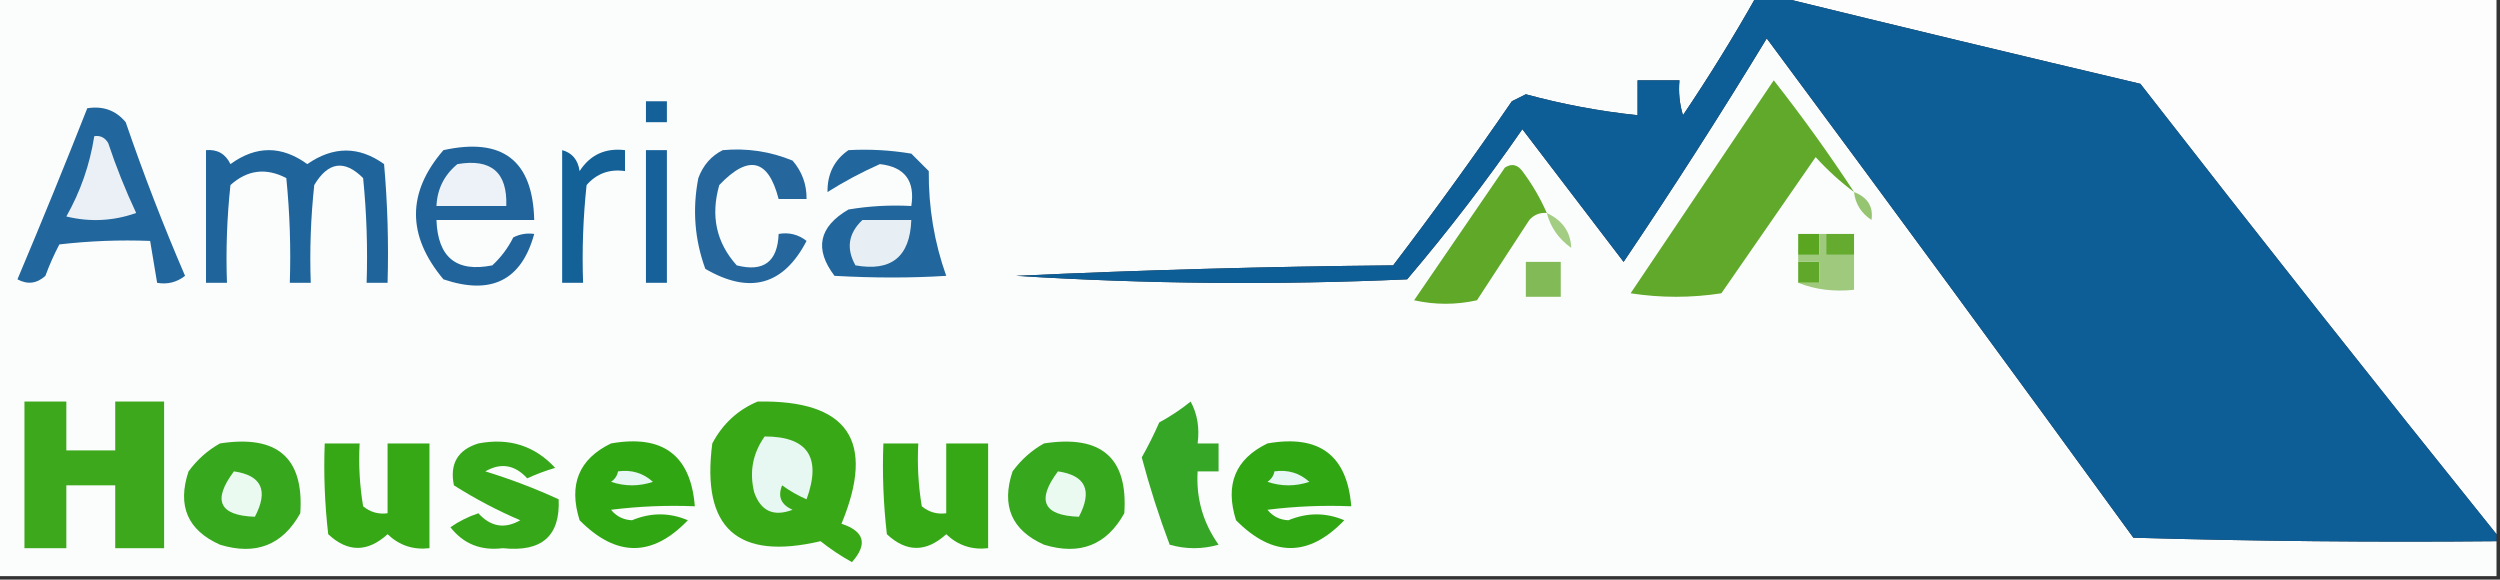
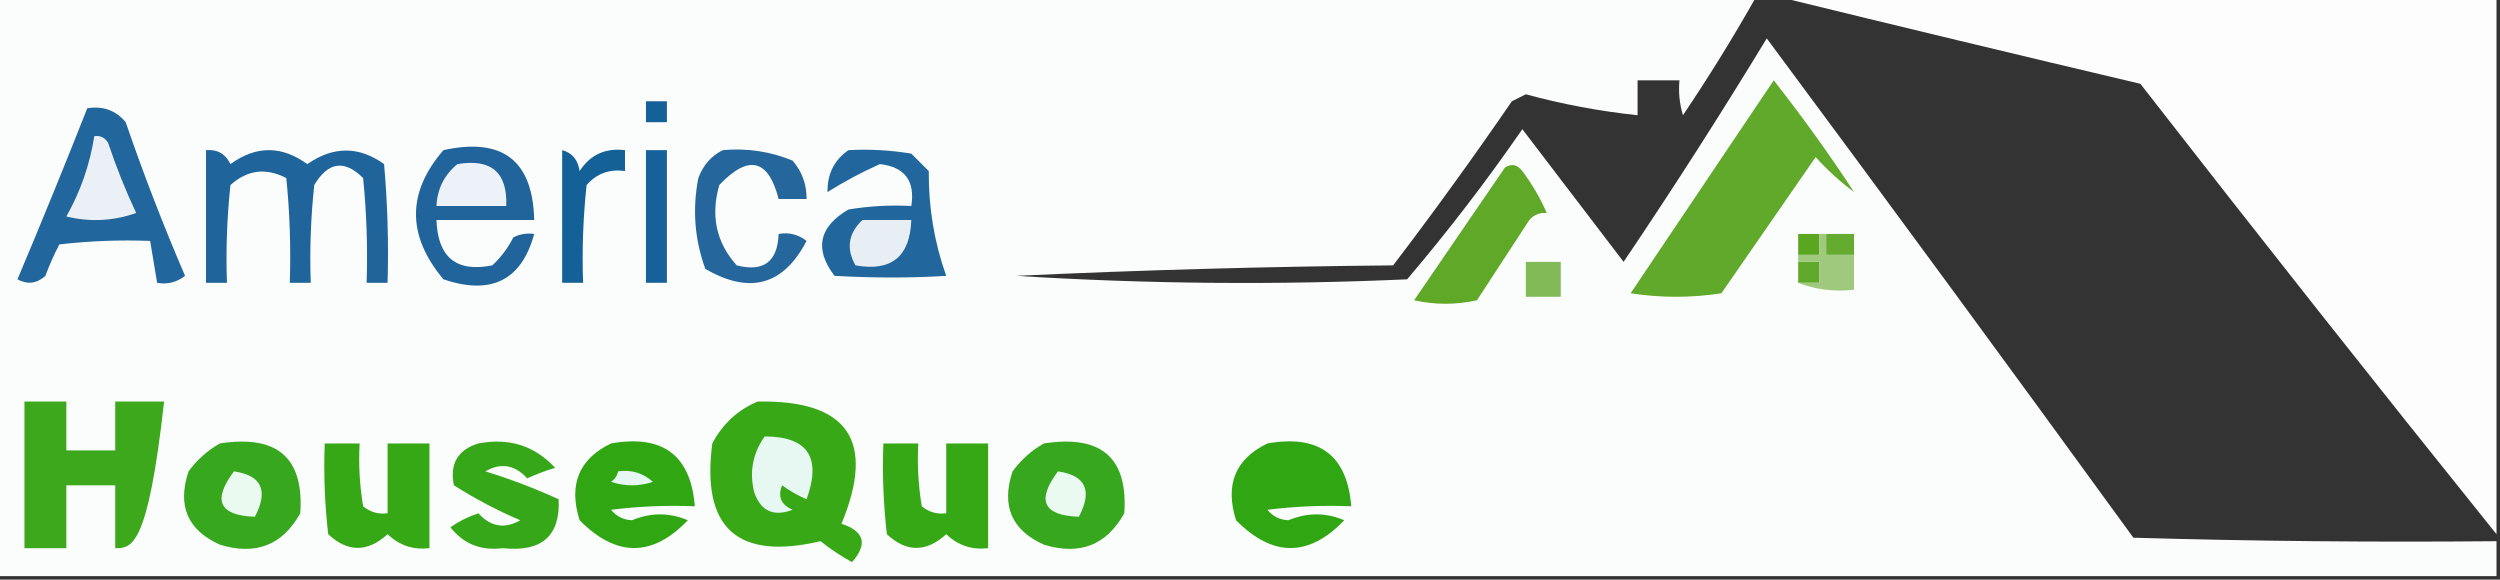
<svg xmlns="http://www.w3.org/2000/svg" version="1.1" width="358px" height="83px" style="shape-rendering:geometricPrecision; text-rendering:geometricPrecision; image-rendering:optimizeQuality; fill-rule:evenodd; clip-rule:evenodd">
  <rect width="100%" height="100%" fill="#333333" stroke="none" />
  <g>
    <path style="opacity:1" fill="#fbfdfd" d="M -0.5,-0.5 C 83.5,-0.5 167.5,-0.5 251.5,-0.5C 248.252,5.264 244.752,10.931 241,16.5C 240.506,14.866 240.34,13.199 240.5,11.5C 238.5,11.5 236.5,11.5 234.5,11.5C 234.5,13.167 234.5,14.833 234.5,16.5C 229.095,15.932 223.762,14.932 218.5,13.5C 217.833,13.833 217.167,14.167 216.5,14.5C 211.027,22.473 205.36,30.306 199.5,38C 181.491,38.167 163.491,38.667 145.5,39.5C 164.158,40.666 182.824,40.833 201.5,40C 207.363,33.104 212.863,25.937 218,18.5C 222.845,24.872 227.678,31.205 232.5,37.5C 239.583,27.003 246.416,16.336 253,5.5C 270.622,29.244 288.122,53.078 305.5,77C 322.83,77.5 340.163,77.667 357.5,77.5C 357.5,79.167 357.5,80.833 357.5,82.5C 238.167,82.5 118.833,82.5 -0.5,82.5C -0.5,54.833 -0.5,27.167 -0.5,-0.5 Z" />
  </g>
  <g>
    <path style="opacity:1" fill="#fdfdfe" d="M 254.5,-0.5 C 288.833,-0.5 323.167,-0.5 357.5,-0.5C 357.5,25.167 357.5,50.833 357.5,76.5C 340.364,55.187 323.364,33.687 306.5,12C 289.021,7.876 271.687,3.709 254.5,-0.5 Z" />
  </g>
  <g>
-     <path style="opacity:1" fill="#0d5d96" d="M 251.5,-0.5 C 252.5,-0.5 253.5,-0.5 254.5,-0.5C 271.687,3.709 289.021,7.876 306.5,12C 323.364,33.687 340.364,55.187 357.5,76.5C 357.5,76.833 357.5,77.167 357.5,77.5C 340.163,77.667 322.83,77.5 305.5,77C 288.122,53.078 270.622,29.244 253,5.5C 246.416,16.336 239.583,27.003 232.5,37.5C 227.678,31.205 222.845,24.872 218,18.5C 212.863,25.937 207.363,33.104 201.5,40C 182.824,40.833 164.158,40.666 145.5,39.5C 163.491,38.667 181.491,38.167 199.5,38C 205.36,30.306 211.027,22.473 216.5,14.5C 217.167,14.167 217.833,13.833 218.5,13.5C 223.762,14.932 229.095,15.932 234.5,16.5C 234.5,14.833 234.5,13.167 234.5,11.5C 236.5,11.5 238.5,11.5 240.5,11.5C 240.34,13.199 240.506,14.866 241,16.5C 244.752,10.931 248.252,5.264 251.5,-0.5 Z" />
-   </g>
+     </g>
  <g>
    <path style="opacity:1" fill="#61a92b" d="M 265.5,27.5 C 263.537,26.04 261.704,24.373 260,22.5C 255.5,29 251,35.5 246.5,42C 242.167,42.667 237.833,42.667 233.5,42C 240.333,31.833 247.167,21.667 254,11.5C 258.097,16.715 261.931,22.049 265.5,27.5 Z" />
  </g>
  <g>
    <path style="opacity:1" fill="#146199" d="M 92.5,14.5 C 93.5,14.5 94.5,14.5 95.5,14.5C 95.5,15.5 95.5,16.5 95.5,17.5C 94.5,17.5 93.5,17.5 92.5,17.5C 92.5,16.5 92.5,15.5 92.5,14.5 Z" />
  </g>
  <g>
    <path style="opacity:1" fill="#21669c" d="M 12.5,15.5 C 14.766,15.141 16.599,15.808 18,17.5C 20.556,24.944 23.389,32.278 26.5,39.5C 25.311,40.429 23.978,40.762 22.5,40.5C 22.167,38.5 21.833,36.5 21.5,34.5C 17.154,34.334 12.821,34.501 8.5,35C 7.74,36.441 7.074,37.941 6.5,39.5C 5.277,40.614 3.944,40.781 2.5,40C 5.934,31.861 9.268,23.695 12.5,15.5 Z" />
  </g>
  <g>
    <path style="opacity:1" fill="#eaf0f5" d="M 13.5,19.5 C 14.376,19.369 15.043,19.703 15.5,20.5C 16.638,23.913 17.971,27.246 19.5,30.5C 16.216,31.657 12.882,31.824 9.5,31C 11.53,27.411 12.863,23.578 13.5,19.5 Z" />
  </g>
  <g>
    <path style="opacity:1" fill="#1f649b" d="M 29.5,21.5 C 31.124,21.36 32.29,22.027 33,23.5C 36.667,20.833 40.333,20.833 44,23.5C 47.736,20.911 51.402,20.911 55,23.5C 55.499,29.157 55.666,34.824 55.5,40.5C 54.5,40.5 53.5,40.5 52.5,40.5C 52.666,35.489 52.499,30.489 52,25.5C 49.321,22.828 46.988,23.162 45,26.5C 44.501,31.155 44.334,35.822 44.5,40.5C 43.5,40.5 42.5,40.5 41.5,40.5C 41.666,35.489 41.499,30.489 41,25.5C 38.084,23.986 35.418,24.32 33,26.5C 32.501,31.155 32.334,35.822 32.5,40.5C 31.5,40.5 30.5,40.5 29.5,40.5C 29.5,34.167 29.5,27.833 29.5,21.5 Z" />
  </g>
  <g>
    <path style="opacity:1" fill="#20649b" d="M 63.5,21.5 C 71.963,19.641 76.296,22.974 76.5,31.5C 71.833,31.5 67.167,31.5 62.5,31.5C 62.688,36.863 65.355,39.03 70.5,38C 71.743,36.846 72.743,35.512 73.5,34C 74.448,33.517 75.448,33.35 76.5,33.5C 74.681,40.147 70.348,42.314 63.5,40C 58.258,33.734 58.258,27.567 63.5,21.5 Z" />
  </g>
  <g>
    <path style="opacity:1" fill="#146198" d="M 80.5,21.5 C 81.931,21.881 82.764,22.881 83,24.5C 84.508,22.162 86.675,21.162 89.5,21.5C 89.5,22.5 89.5,23.5 89.5,24.5C 87.278,24.178 85.444,24.845 84,26.5C 83.501,31.155 83.334,35.822 83.5,40.5C 82.5,40.5 81.5,40.5 80.5,40.5C 80.5,34.167 80.5,27.833 80.5,21.5 Z" />
  </g>
  <g>
    <path style="opacity:1" fill="#166199" d="M 92.5,21.5 C 93.5,21.5 94.5,21.5 95.5,21.5C 95.5,27.833 95.5,34.167 95.5,40.5C 94.5,40.5 93.5,40.5 92.5,40.5C 92.5,34.167 92.5,27.833 92.5,21.5 Z" />
  </g>
  <g>
    <path style="opacity:1" fill="#25679d" d="M 103.5,21.5 C 106.978,21.184 110.312,21.684 113.5,23C 114.861,24.584 115.528,26.418 115.5,28.5C 114.167,28.5 112.833,28.5 111.5,28.5C 110.021,22.756 107.187,22.089 103,26.5C 101.738,30.909 102.572,34.743 105.5,38C 109.348,38.987 111.348,37.487 111.5,33.5C 112.978,33.238 114.311,33.571 115.5,34.5C 112.194,40.864 107.36,42.197 101,38.5C 99.466,34.289 99.133,29.956 100,25.5C 100.69,23.65 101.856,22.316 103.5,21.5 Z" />
  </g>
  <g>
    <path style="opacity:1" fill="#21669c" d="M 121.5,21.5 C 124.518,21.335 127.518,21.502 130.5,22C 131.333,22.833 132.167,23.667 133,24.5C 132.959,29.726 133.792,34.725 135.5,39.5C 130.517,39.817 125.183,39.817 119.5,39.5C 116.585,35.653 117.252,32.486 121.5,30C 124.482,29.502 127.482,29.335 130.5,29.5C 131.062,25.901 129.562,23.901 126,23.5C 123.344,24.684 120.844,26.017 118.5,27.5C 118.461,24.911 119.461,22.911 121.5,21.5 Z" />
  </g>
  <g>
    <path style="opacity:1" fill="#ecf2f7" d="M 65.5,23.5 C 70.339,22.677 72.673,24.677 72.5,29.5C 69.167,29.5 65.833,29.5 62.5,29.5C 62.615,27.053 63.615,25.053 65.5,23.5 Z" />
  </g>
  <g>
    <path style="opacity:1" fill="#5fa828" d="M 221.5,30.5 C 220.504,30.414 219.671,30.748 219,31.5C 216.5,35.333 214,39.167 211.5,43C 208.5,43.667 205.5,43.667 202.5,43C 206.833,36.667 211.167,30.333 215.5,24C 216.449,23.383 217.282,23.549 218,24.5C 219.421,26.405 220.588,28.405 221.5,30.5 Z" />
  </g>
  <g>
-     <path style="opacity:1" fill="#95c570" d="M 265.5,27.5 C 267.446,28.254 268.279,29.588 268,31.5C 266.519,30.529 265.685,29.196 265.5,27.5 Z" />
-   </g>
+     </g>
  <g>
    <path style="opacity:1" fill="#e7eff4" d="M 123.5,31.5 C 125.833,31.5 128.167,31.5 130.5,31.5C 130.312,36.757 127.645,38.924 122.5,38C 121.144,35.586 121.478,33.419 123.5,31.5 Z" />
  </g>
  <g>
-     <path style="opacity:1" fill="#a4cd84" d="M 221.5,30.5 C 223.757,31.562 224.923,33.228 225,35.5C 223.198,34.211 222.031,32.544 221.5,30.5 Z" />
-   </g>
+     </g>
  <g>
    <path style="opacity:1" fill="#5aa620" d="M 260.5,33.5 C 260.5,34.5 260.5,35.5 260.5,36.5C 259.5,36.5 258.5,36.5 257.5,36.5C 257.5,35.5 257.5,34.5 257.5,33.5C 258.5,33.5 259.5,33.5 260.5,33.5 Z" />
  </g>
  <g>
    <path style="opacity:1" fill="#65ab30" d="M 261.5,33.5 C 262.833,33.5 264.167,33.5 265.5,33.5C 265.5,34.5 265.5,35.5 265.5,36.5C 264.167,36.5 262.833,36.5 261.5,36.5C 261.5,35.5 261.5,34.5 261.5,33.5 Z" />
  </g>
  <g>
    <path style="opacity:1" fill="#60a829" d="M 257.5,37.5 C 258.5,37.5 259.5,37.5 260.5,37.5C 260.5,38.5 260.5,39.5 260.5,40.5C 259.5,40.5 258.5,40.5 257.5,40.5C 257.5,39.5 257.5,38.5 257.5,37.5 Z" />
  </g>
  <g>
    <path style="opacity:1" fill="#83ba58" d="M 218.5,37.5 C 220.167,37.5 221.833,37.5 223.5,37.5C 223.5,39.167 223.5,40.833 223.5,42.5C 221.833,42.5 220.167,42.5 218.5,42.5C 218.5,40.833 218.5,39.167 218.5,37.5 Z" />
  </g>
  <g>
    <path style="opacity:1" fill="#9fca7d" d="M 260.5,33.5 C 260.833,33.5 261.167,33.5 261.5,33.5C 261.5,34.5 261.5,35.5 261.5,36.5C 262.833,36.5 264.167,36.5 265.5,36.5C 265.5,38.167 265.5,39.833 265.5,41.5C 262.615,41.806 259.948,41.473 257.5,40.5C 258.5,40.5 259.5,40.5 260.5,40.5C 260.5,39.5 260.5,38.5 260.5,37.5C 259.5,37.5 258.5,37.5 257.5,37.5C 257.5,37.167 257.5,36.833 257.5,36.5C 258.5,36.5 259.5,36.5 260.5,36.5C 260.5,35.5 260.5,34.5 260.5,33.5 Z" />
  </g>
  <g>
-     <path style="opacity:1" fill="#3da81c" d="M 3.5,57.5 C 5.5,57.5 7.5,57.5 9.5,57.5C 9.5,59.833 9.5,62.167 9.5,64.5C 11.833,64.5 14.167,64.5 16.5,64.5C 16.5,62.167 16.5,59.833 16.5,57.5C 18.833,57.5 21.167,57.5 23.5,57.5C 23.5,64.5 23.5,71.5 23.5,78.5C 21.167,78.5 18.833,78.5 16.5,78.5C 16.5,75.5 16.5,72.5 16.5,69.5C 14.167,69.5 11.833,69.5 9.5,69.5C 9.5,72.5 9.5,75.5 9.5,78.5C 7.5,78.5 5.5,78.5 3.5,78.5C 3.5,71.5 3.5,64.5 3.5,57.5 Z" />
+     <path style="opacity:1" fill="#3da81c" d="M 3.5,57.5 C 5.5,57.5 7.5,57.5 9.5,57.5C 9.5,59.833 9.5,62.167 9.5,64.5C 11.833,64.5 14.167,64.5 16.5,64.5C 16.5,62.167 16.5,59.833 16.5,57.5C 18.833,57.5 21.167,57.5 23.5,57.5C 21.167,78.5 18.833,78.5 16.5,78.5C 16.5,75.5 16.5,72.5 16.5,69.5C 14.167,69.5 11.833,69.5 9.5,69.5C 9.5,72.5 9.5,75.5 9.5,78.5C 7.5,78.5 5.5,78.5 3.5,78.5C 3.5,71.5 3.5,64.5 3.5,57.5 Z" />
  </g>
  <g>
    <path style="opacity:1" fill="#39a816" d="M 108.5,57.5 C 121.438,57.266 125.438,63.099 120.5,75C 123.789,76.077 124.289,77.91 122,80.5C 120.414,79.624 118.914,78.624 117.5,77.5C 105.582,80.293 100.415,75.626 102,63.5C 103.494,60.687 105.66,58.687 108.5,57.5 Z" />
  </g>
  <g>
-     <path style="opacity:1" fill="#35a626" d="M 170.5,57.5 C 171.461,59.265 171.795,61.265 171.5,63.5C 172.5,63.5 173.5,63.5 174.5,63.5C 174.5,64.833 174.5,66.167 174.5,67.5C 173.5,67.5 172.5,67.5 171.5,67.5C 171.271,71.366 172.271,74.866 174.5,78C 172.167,78.667 169.833,78.667 167.5,78C 165.988,74.002 164.655,69.835 163.5,65.5C 164.421,63.87 165.255,62.203 166,60.5C 167.652,59.601 169.152,58.601 170.5,57.5 Z" />
-   </g>
+     </g>
  <g>
    <path style="opacity:1" fill="#e7f7f1" d="M 109.5,62.5 C 115.681,62.504 117.681,65.504 115.5,71.5C 114.252,70.96 113.085,70.293 112,69.5C 111.342,71.108 111.842,72.275 113.5,73C 110.783,74.033 108.949,73.2 108,70.5C 107.282,67.593 107.782,64.926 109.5,62.5 Z" />
  </g>
  <g>
    <path style="opacity:1" fill="#37a71d" d="M 31.5,63.5 C 39.712,62.226 43.546,65.559 43,73.5C 40.459,78.069 36.625,79.569 31.5,78C 26.857,75.928 25.357,72.428 27,67.5C 28.25,65.806 29.75,64.473 31.5,63.5 Z" />
  </g>
  <g>
    <path style="opacity:1" fill="#36a816" d="M 46.5,63.5 C 48.167,63.5 49.833,63.5 51.5,63.5C 51.335,66.518 51.502,69.518 52,72.5C 53.011,73.337 54.178,73.67 55.5,73.5C 55.5,70.167 55.5,66.833 55.5,63.5C 57.5,63.5 59.5,63.5 61.5,63.5C 61.5,68.5 61.5,73.5 61.5,78.5C 59.179,78.771 57.179,78.105 55.5,76.5C 52.629,79.113 49.795,79.113 47,76.5C 46.501,72.179 46.334,67.846 46.5,63.5 Z" />
  </g>
  <g>
    <path style="opacity:1" fill="#37a71a" d="M 68.5,63.5 C 72.911,62.66 76.578,63.827 79.5,67C 78.128,67.402 76.795,67.902 75.5,68.5C 73.724,66.553 71.724,66.22 69.5,67.5C 73.106,68.608 76.606,69.941 80,71.5C 80.241,76.759 77.574,79.092 72,78.5C 68.866,78.891 66.366,77.891 64.5,75.5C 65.736,74.643 67.069,73.977 68.5,73.5C 70.276,75.447 72.276,75.78 74.5,74.5C 71.271,73.13 68.105,71.464 65,69.5C 64.372,66.42 65.538,64.42 68.5,63.5 Z" />
  </g>
  <g>
    <path style="opacity:1" fill="#30a613" d="M 87.5,63.5 C 94.918,62.19 98.918,65.19 99.5,72.5C 95.486,72.335 91.486,72.501 87.5,73C 88.263,73.944 89.263,74.444 90.5,74.5C 93.197,73.379 95.863,73.379 98.5,74.5C 93.417,79.806 88.25,79.806 83,74.5C 81.391,69.391 82.891,65.725 87.5,63.5 Z" />
  </g>
  <g>
    <path style="opacity:1" fill="#36a816" d="M 126.5,63.5 C 128.167,63.5 129.833,63.5 131.5,63.5C 131.335,66.518 131.502,69.518 132,72.5C 133.011,73.337 134.178,73.67 135.5,73.5C 135.5,70.167 135.5,66.833 135.5,63.5C 137.5,63.5 139.5,63.5 141.5,63.5C 141.5,68.5 141.5,73.5 141.5,78.5C 139.179,78.771 137.179,78.105 135.5,76.5C 132.629,79.113 129.795,79.113 127,76.5C 126.501,72.179 126.334,67.846 126.5,63.5 Z" />
  </g>
  <g>
    <path style="opacity:1" fill="#37a71d" d="M 149.5,63.5 C 157.712,62.226 161.546,65.559 161,73.5C 158.459,78.069 154.625,79.569 149.5,78C 144.857,75.928 143.357,72.428 145,67.5C 146.25,65.806 147.75,64.473 149.5,63.5 Z" />
  </g>
  <g>
    <path style="opacity:1" fill="#30a613" d="M 181.5,63.5 C 188.918,62.19 192.918,65.19 193.5,72.5C 189.486,72.335 185.486,72.501 181.5,73C 182.263,73.944 183.263,74.444 184.5,74.5C 187.196,73.379 189.863,73.379 192.5,74.5C 187.417,79.806 182.25,79.806 177,74.5C 175.391,69.391 176.891,65.725 181.5,63.5 Z" />
  </g>
  <g>
    <path style="opacity:1" fill="#eafaf1" d="M 33.5,67.5 C 37.474,68.076 38.474,70.242 36.5,74C 31.382,73.824 30.382,71.658 33.5,67.5 Z" />
  </g>
  <g>
    <path style="opacity:1" fill="#e6f7f4" d="M 88.5,67.5 C 90.429,67.231 92.095,67.731 93.5,69C 91.5,69.667 89.5,69.667 87.5,69C 88.056,68.617 88.389,68.117 88.5,67.5 Z" />
  </g>
  <g>
    <path style="opacity:1" fill="#eafaf1" d="M 151.5,67.5 C 155.473,68.076 156.473,70.242 154.5,74C 149.382,73.824 148.382,71.658 151.5,67.5 Z" />
  </g>
  <g>
-     <path style="opacity:1" fill="#e6f7f4" d="M 182.5,67.5 C 184.429,67.231 186.095,67.731 187.5,69C 185.5,69.667 183.5,69.667 181.5,69C 182.056,68.617 182.389,68.117 182.5,67.5 Z" />
-   </g>
+     </g>
</svg>